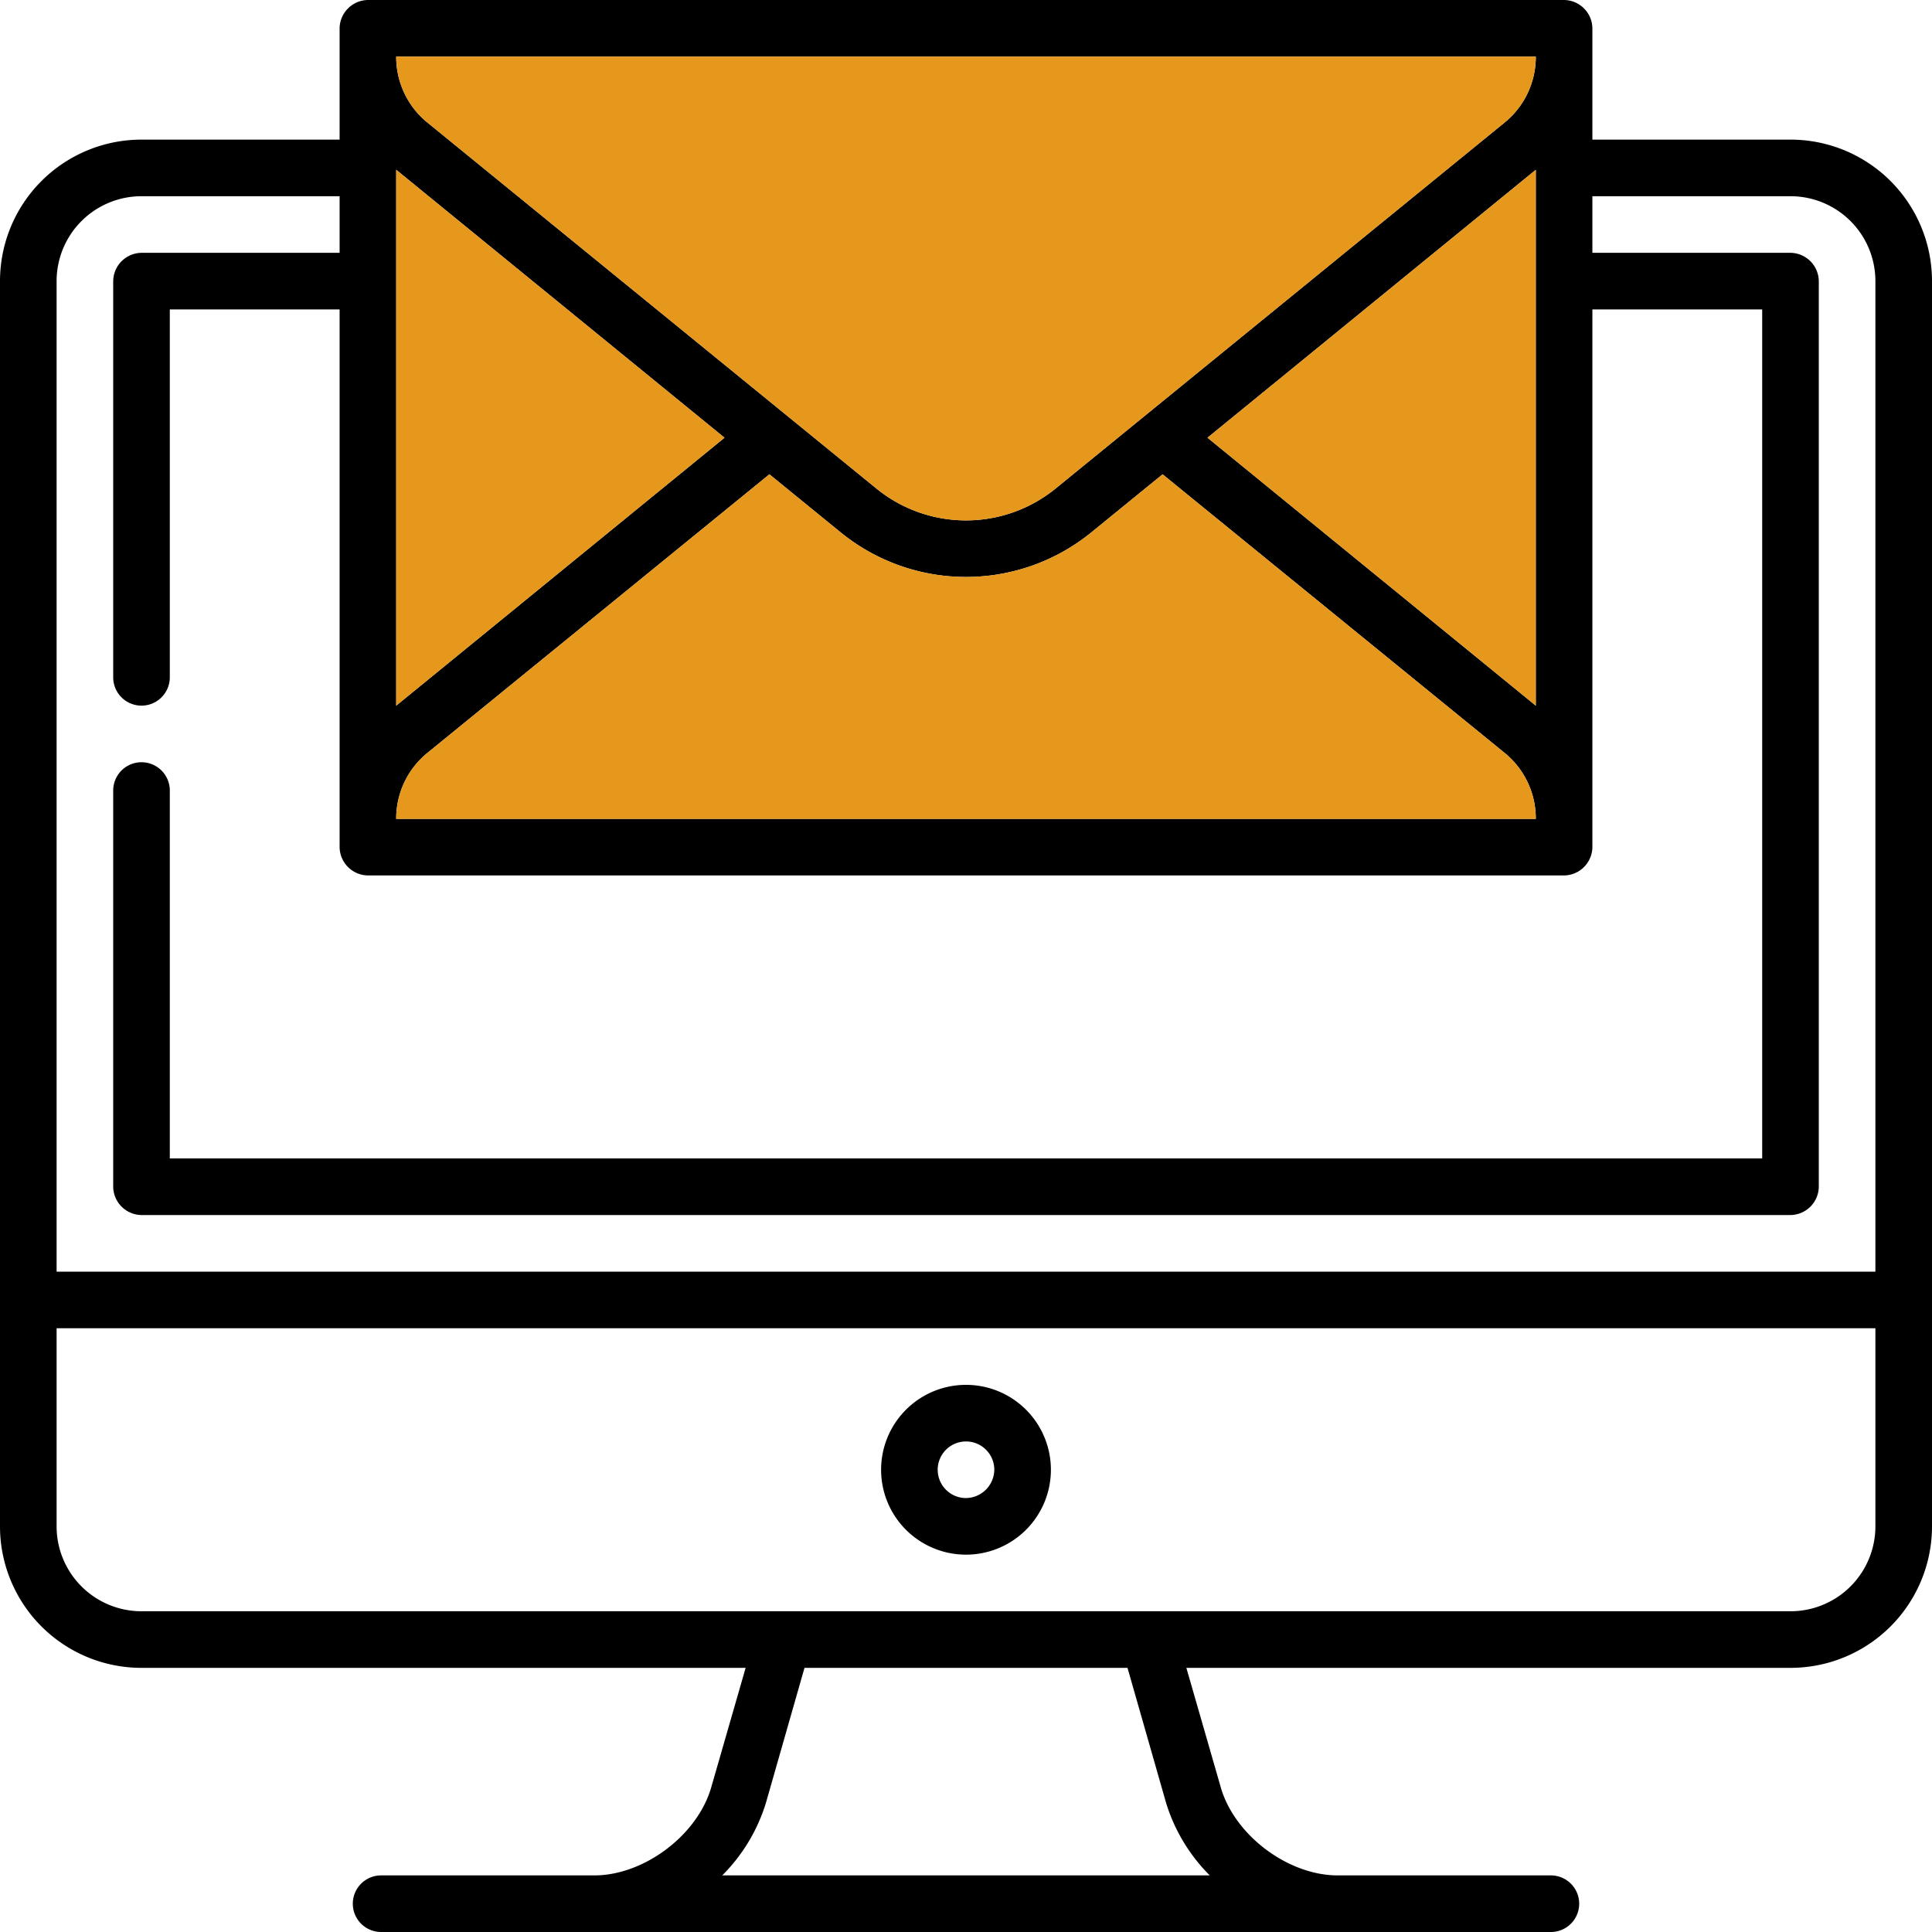
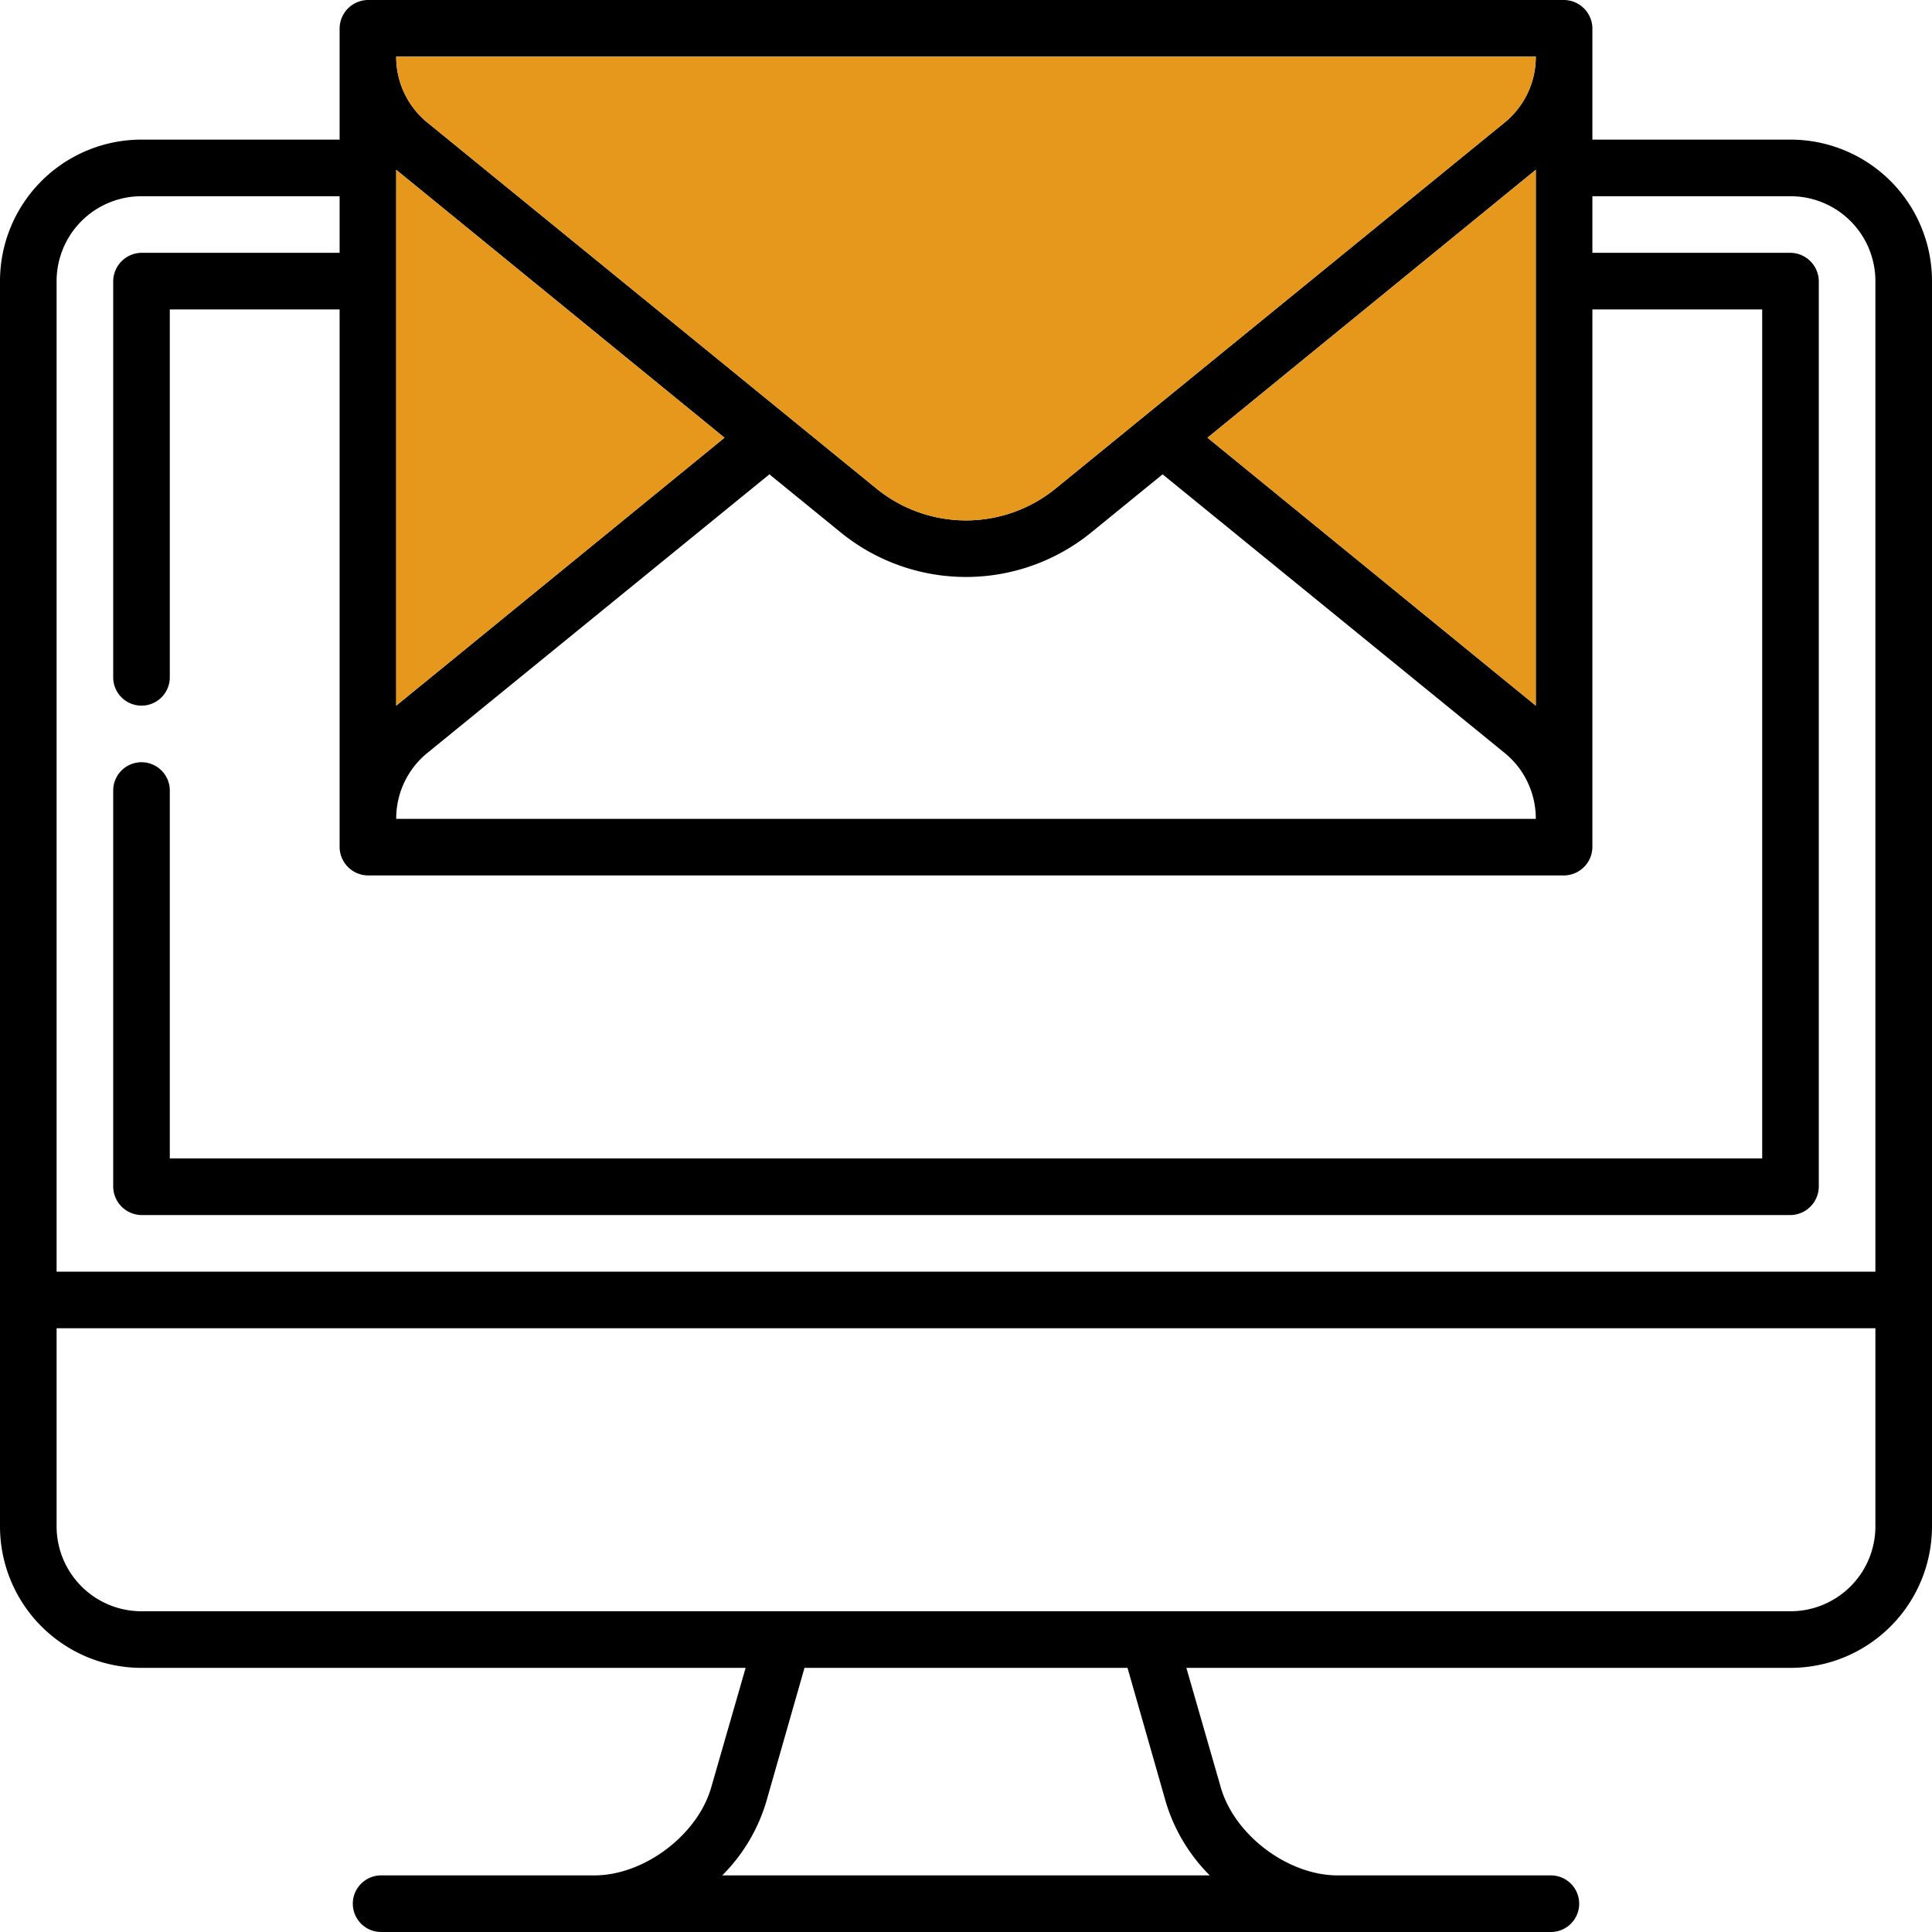
<svg xmlns="http://www.w3.org/2000/svg" viewBox="0 0 512 512">
  <defs>
    <style>.cls-1{fill:#e6981d;}</style>
  </defs>
  <title>ico-mail-03</title>
  <g id="Layer_2" data-name="Layer 2">
    <g id="Layer_1-2" data-name="Layer 1">
      <path d="M474.5,37H422V7.5A7.6,7.6,0,0,0,414.5,0H97.5A7.6,7.6,0,0,0,90,7.5V37H37.5A37.5,37.5,0,0,0,0,74.5v330A37.5,37.5,0,0,0,37.5,442H197.6l-9.1,31.6c-3.6,12.7-17.8,23.4-31,23.4H101a7.5,7.5,0,0,0,0,15H411a7.5,7.5,0,0,0,0-15H354.5c-13.2,0-27.4-10.7-31-23.4L314.4,442H474.5A37.5,37.5,0,0,0,512,404.5V74.5A37.5,37.5,0,0,0,474.5,37ZM105,45l87,71-87,71Zm8.3,154.5,90.6-73.8,18.9,15.4a52.6,52.6,0,0,0,66.4,0l18.9-15.4,90.6,73.8A22.4,22.4,0,0,1,407,217H105A22.4,22.4,0,0,1,113.3,199.5ZM407,187l-87-71,87-71Zm0-172a22.4,22.4,0,0,1-8.3,17.5l-119,97a37.6,37.6,0,0,1-47.4,0l-119-97A22.4,22.4,0,0,1,105,15ZM37.5,52H90V67H37.5A7.6,7.6,0,0,0,30,74.5v105a7.5,7.5,0,0,0,15,0V82H90V224.5a7.6,7.6,0,0,0,7.5,7.5h317a7.6,7.6,0,0,0,7.5-7.5V82h45V307H45V209.5a7.5,7.5,0,0,0-15,0v105a7.6,7.6,0,0,0,7.5,7.5h437a7.6,7.6,0,0,0,7.5-7.5V74.5a7.6,7.6,0,0,0-7.5-7.5H422V52h52.5A22.5,22.5,0,0,1,497,74.5V337H15V74.5A22.5,22.5,0,0,1,37.5,52ZM309,477.7A46.3,46.3,0,0,0,320.6,497H191.4A46.3,46.3,0,0,0,203,477.7L213.2,442h85.6ZM474.5,427H37.5A22.5,22.5,0,0,1,15,404.5V352H497v52.5A22.5,22.5,0,0,1,474.5,427Z" />
-       <path class="cls-1" d="M113.3,199.5l90.6-73.8,18.9,15.4a52.6,52.6,0,0,0,66.4,0l18.9-15.4,90.6,73.8A22.4,22.4,0,0,1,407,217H105A22.4,22.4,0,0,1,113.3,199.5Z" />
      <polygon class="cls-1" points="105 45 192 116 105 187 105 45" />
      <polygon class="cls-1" points="407 187 320 116 407 45 407 187" />
      <path class="cls-1" d="M407,15a22.4,22.4,0,0,1-8.3,17.5l-119,97a37.6,37.6,0,0,1-47.4,0l-119-97A22.4,22.4,0,0,1,105,15Z" />
-       <path d="M256,367a22.5,22.5,0,1,0,22.5,22.5A22.5,22.5,0,0,0,256,367Zm0,30a7.5,7.5,0,1,1,7.5-7.5A7.6,7.6,0,0,1,256,397Z" />
    </g>
  </g>
</svg>